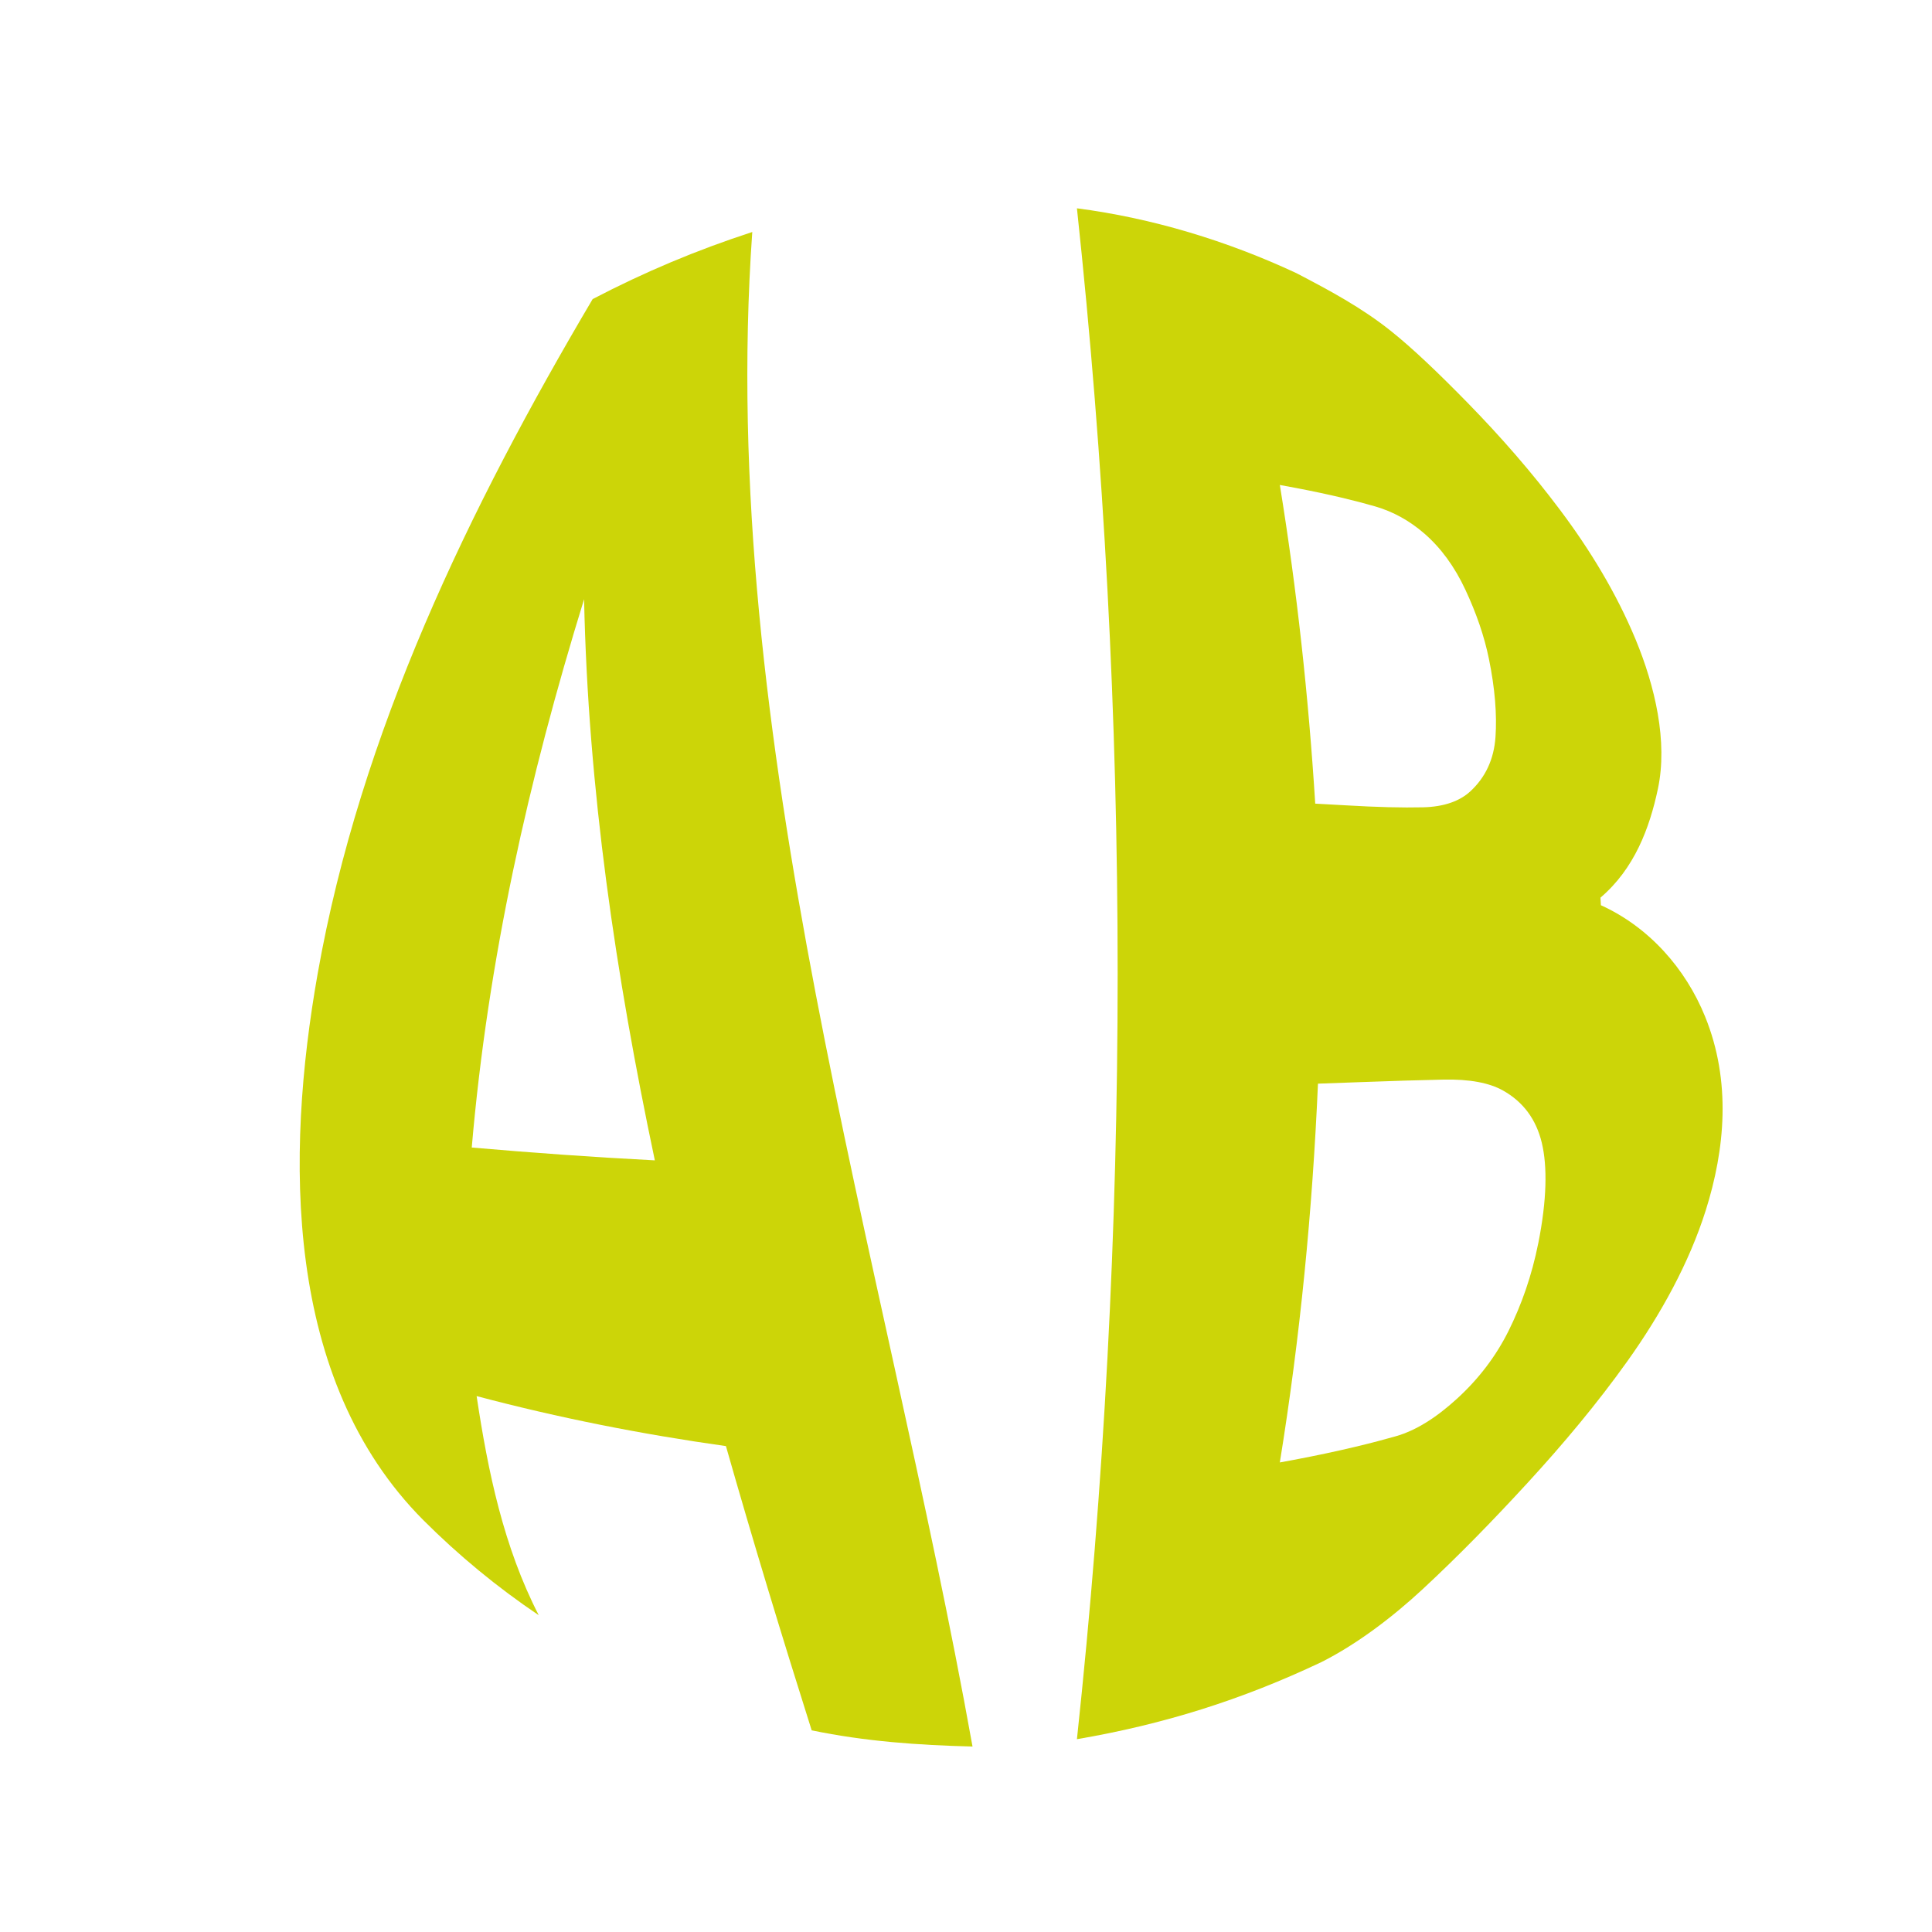
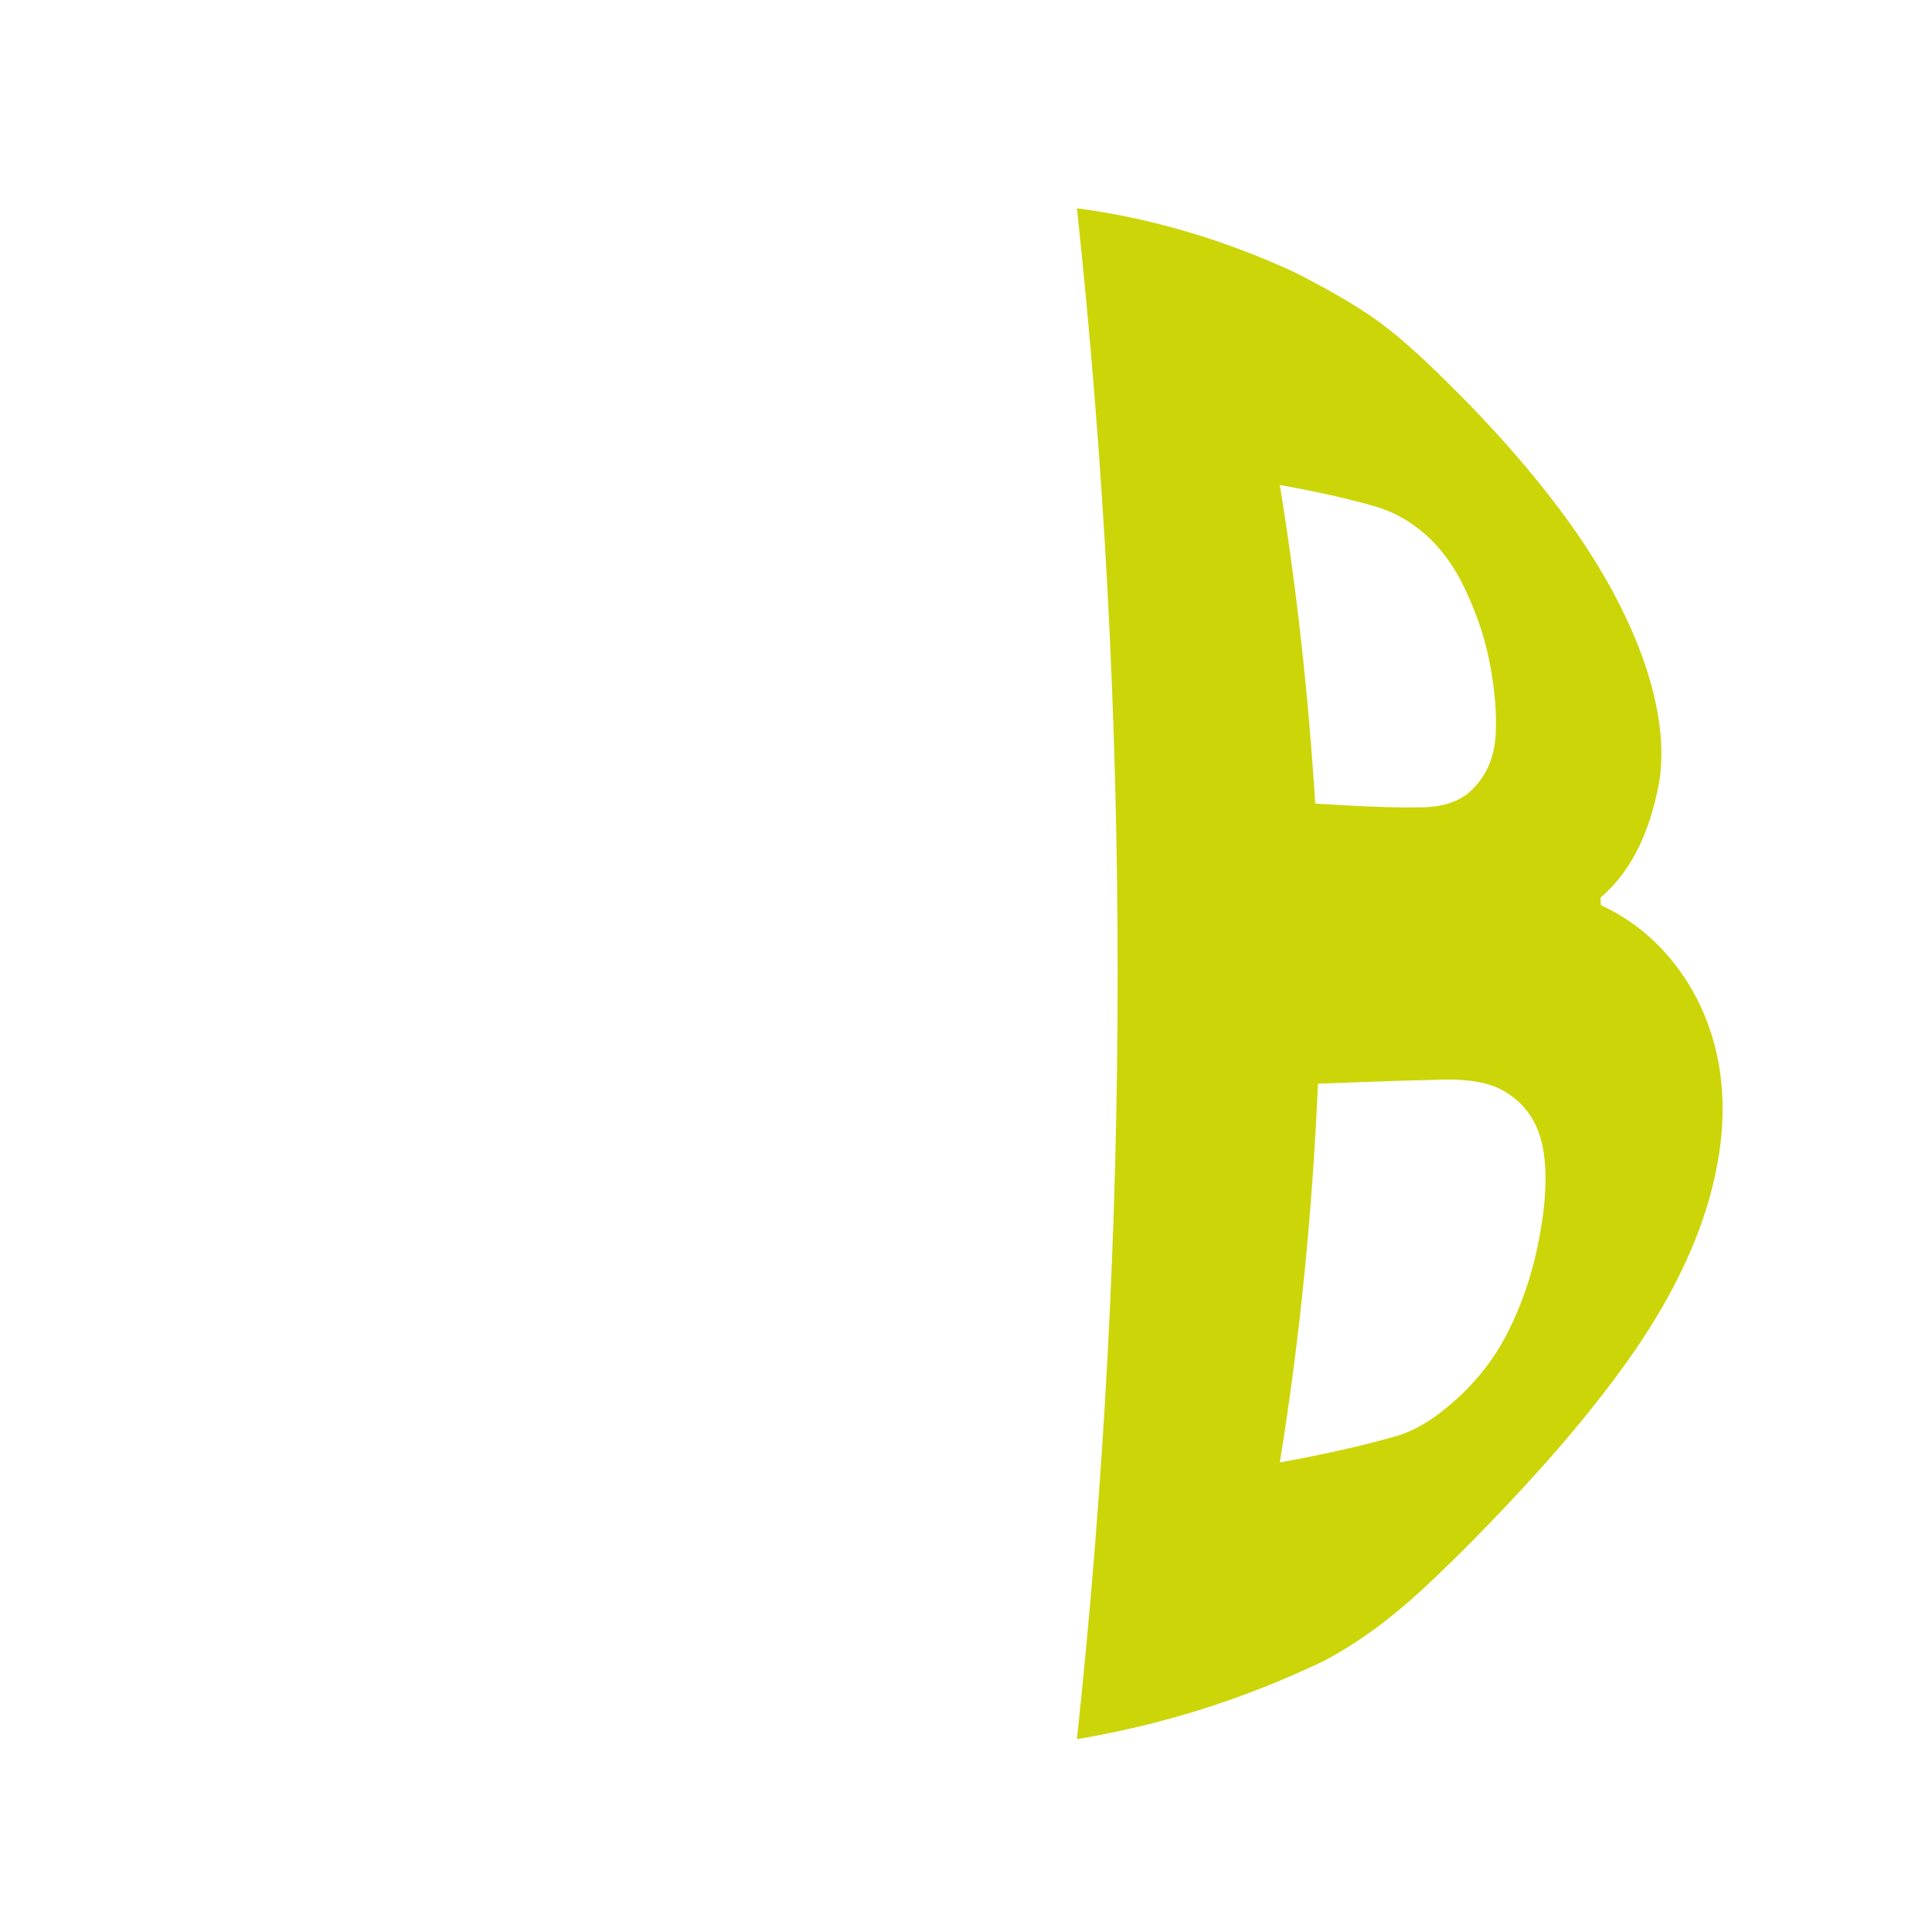
<svg xmlns="http://www.w3.org/2000/svg" viewBox="0 0 500 500">
  <g fill="#ccd508">
-     <path d="m251.7 452c-14.08-.35-27.82-1.32-41.64-4.19-7.73-24.43-15.17-48.92-22.19-73.56-21.86-3.08-43.19-7.29-64.52-12.94 2.94 19.53 6.97 39 16.08 56.71-10.71-7.21-20.72-15.46-29.86-24.6-36.22-36.34-35.68-94.4-27.36-141.42 11.04-62.39 39.19-120.5 71.17-174.6 13.5-7.04 26.83-12.64 41.31-17.36-9.28 131.01 34.09 264.26 57 391.97zm-82.23-151.7c-10.11-47.94-17.29-96.17-18.31-145.22-14.37 46.5-24.9 93.34-29.07 141.9 15.77 1.37 31.57 2.5 47.38 3.32z" />
    <path d="m441.41 313.35c-4.26 13.45-11.55 26.73-20.22 38.89-7.9 11.07-16.69 21.55-25.88 31.55-8.69 9.46-17.76 18.8-27.14 27.5-7.59 7.04-16.81 14.13-26.15 18.84-20.62 9.78-40.85 16.13-63.31 19.97 14.05-131.12 14.05-265.07 0-396.19 19.56 2.54 38.93 8.44 56.78 16.77 8.57 4.46 16.95 8.96 24.5 15 5.56 4.44 12.17 10.73 19.91 18.65 8.5 8.7 16.54 17.9 23.84 27.64 7.78 10.36 14.59 21.56 19.55 33.51 5.02 12.12 8.38 26.43 5.77 38.69-2.16 10.18-6.08 20.65-14.86 28.14.05.78.07 1.18.11 1.96 12.44 5.64 21.94 16.4 26.98 28.85 6.79 16.75 5.17 34.27.12 50.24zm-56.08-142.83c-1.2-5.88-3.25-11.81-6.08-17.87-2.82-6.06-6.4-10.9-10.63-14.57-3.77-3.27-8.01-5.66-12.79-7.04s-11.5-3.05-20.36-4.74c-1.69-.32-2.54-.48-4.25-.79 4.45 27.38 7.42 54.78 9.16 82.47 3.18.17 4.77.26 7.92.44 7.96.47 14.6.64 20 .51 5.39-.13 9.48-1.59 12.25-4.16 3.82-3.54 6.08-8.2 6.48-14.04s-.14-12.58-1.7-20.21zm12.78 151.21c2.22-11.15 2.37-19.86.91-25.96s-4.84-10.64-10.07-13.56c-3.56-1.99-8.66-2.95-15.37-2.81-6.7.15-13.82.36-21.36.65-4.42.17-6.65.25-11.13.4-1.44 32.92-4.6 65.49-9.87 98.03 1.32-.24 1.98-.36 3.3-.61 12.7-2.39 21.43-4.66 26.69-6.16s10.53-4.84 15.93-9.79c5.45-4.99 9.95-10.8 13.29-17.52 3.33-6.72 5.99-14.2 7.68-22.68z" />
  </g>
</svg>